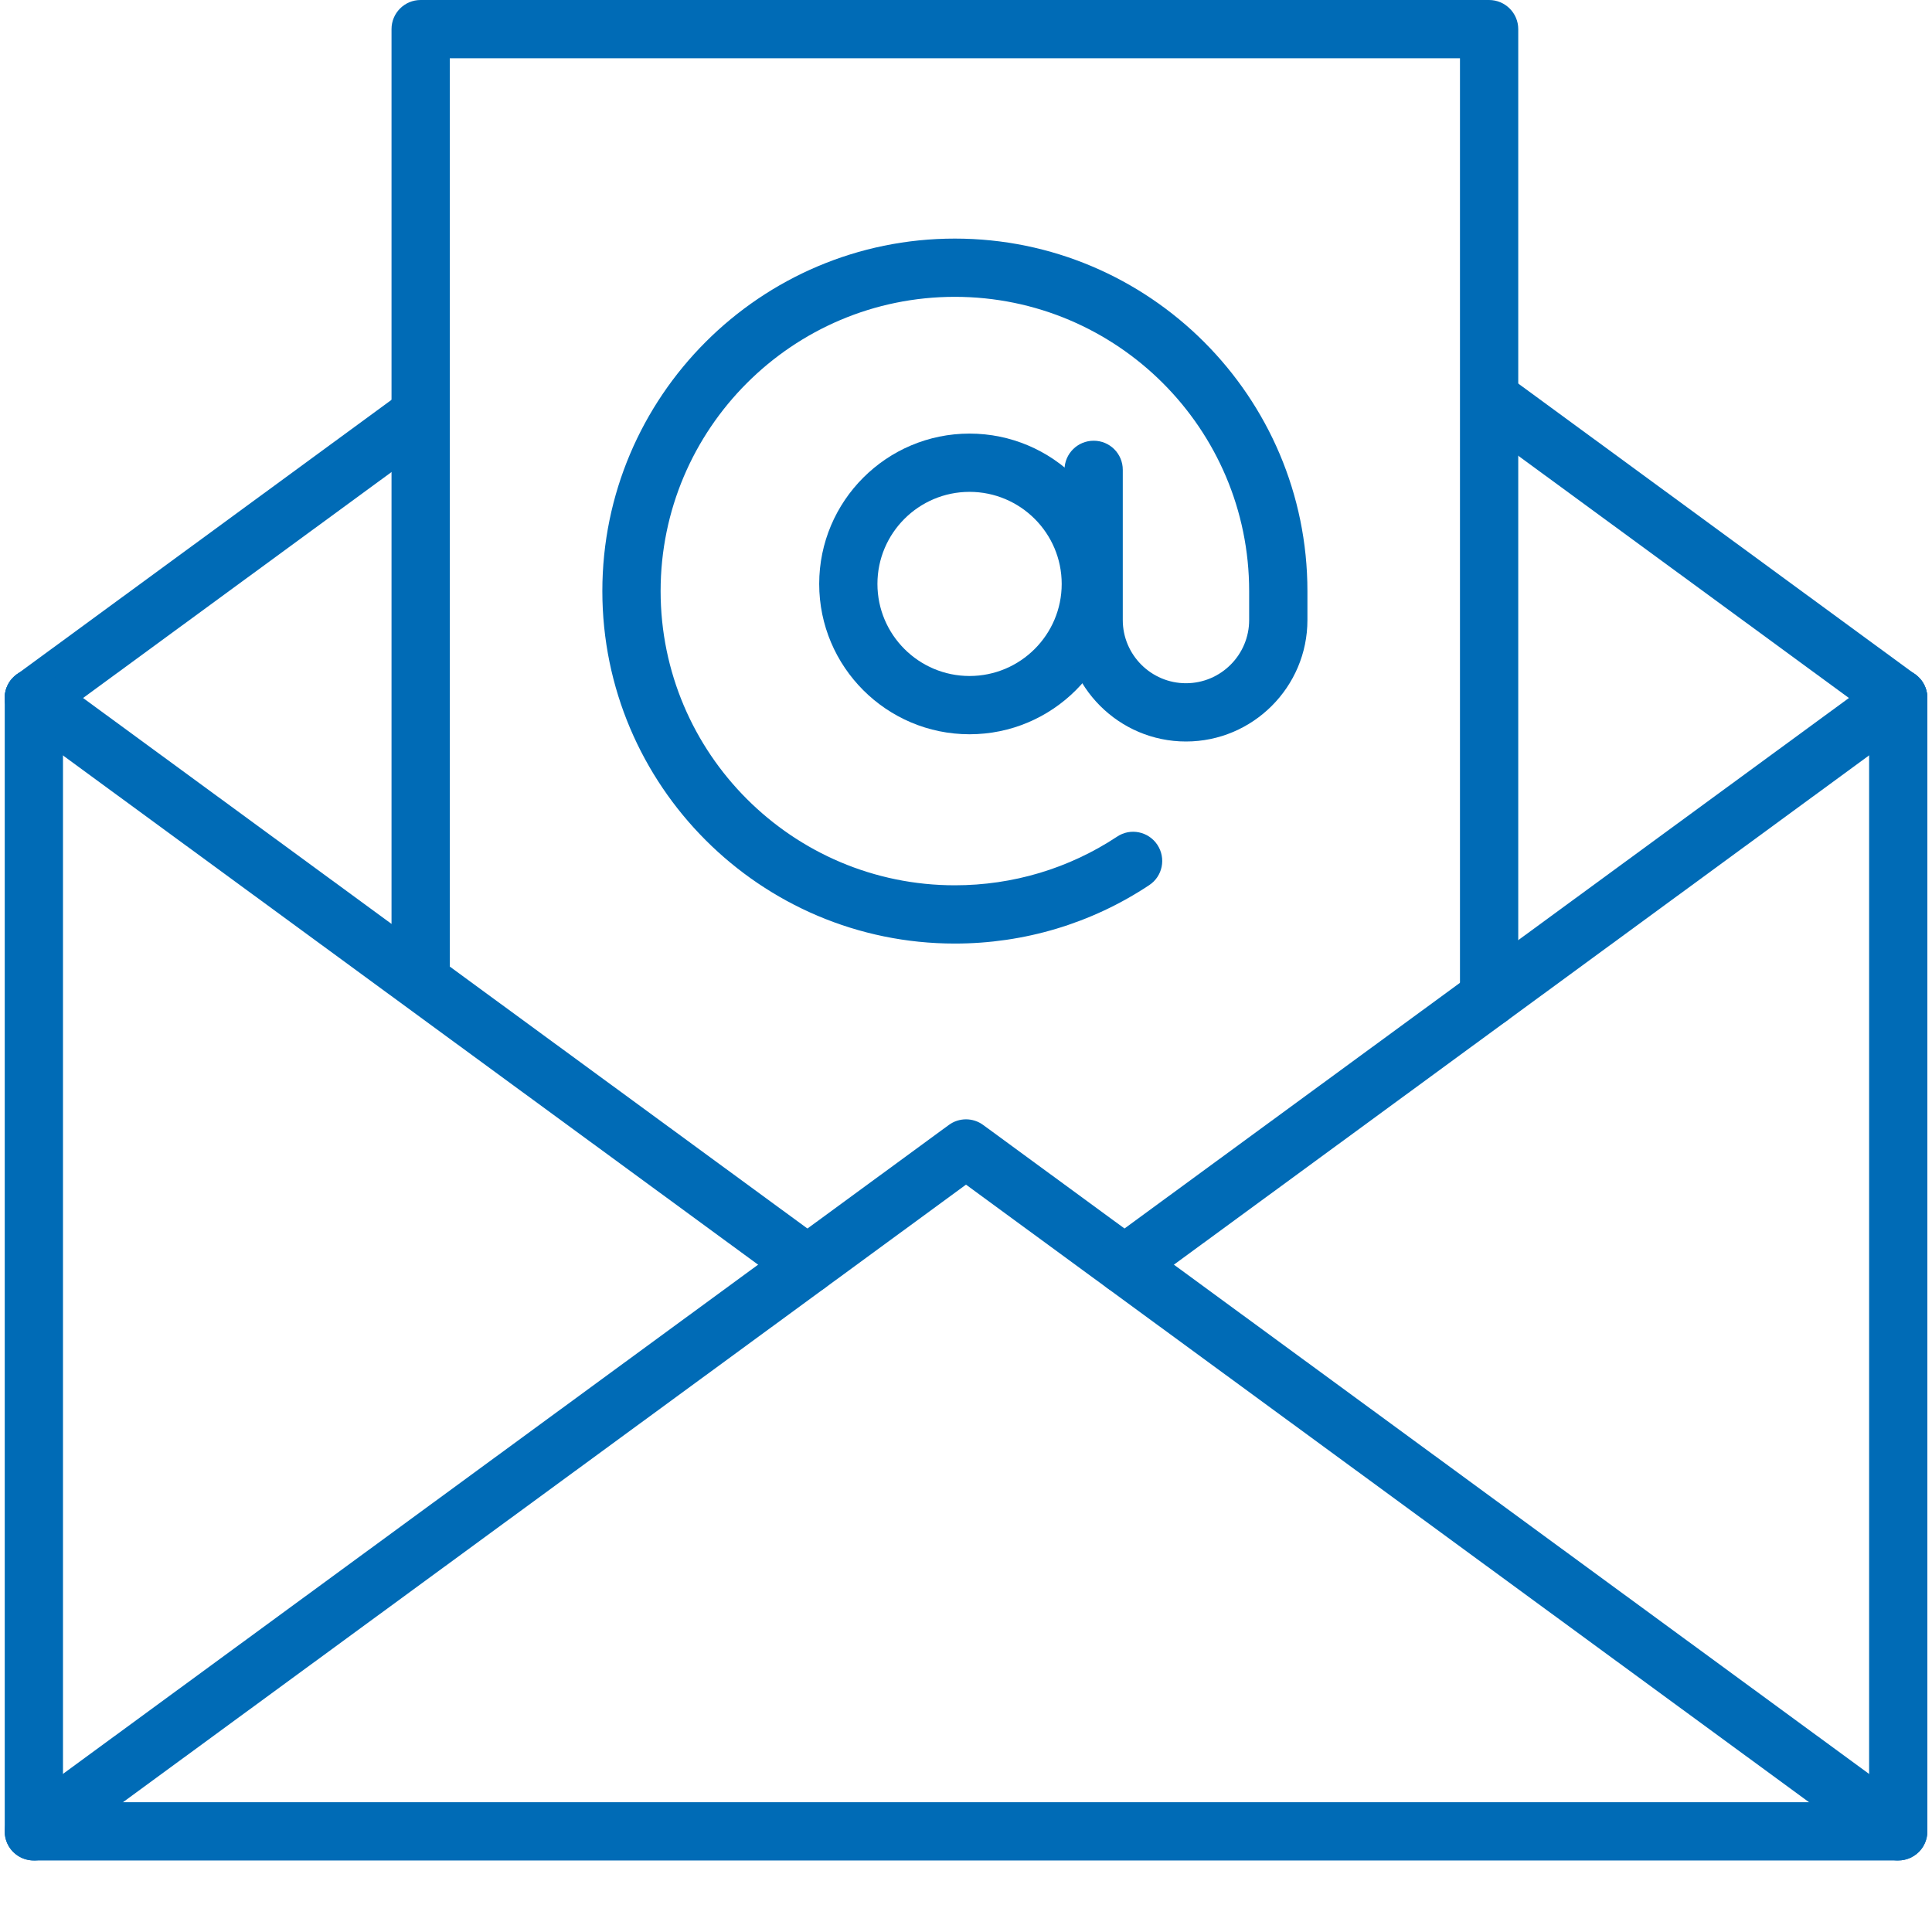
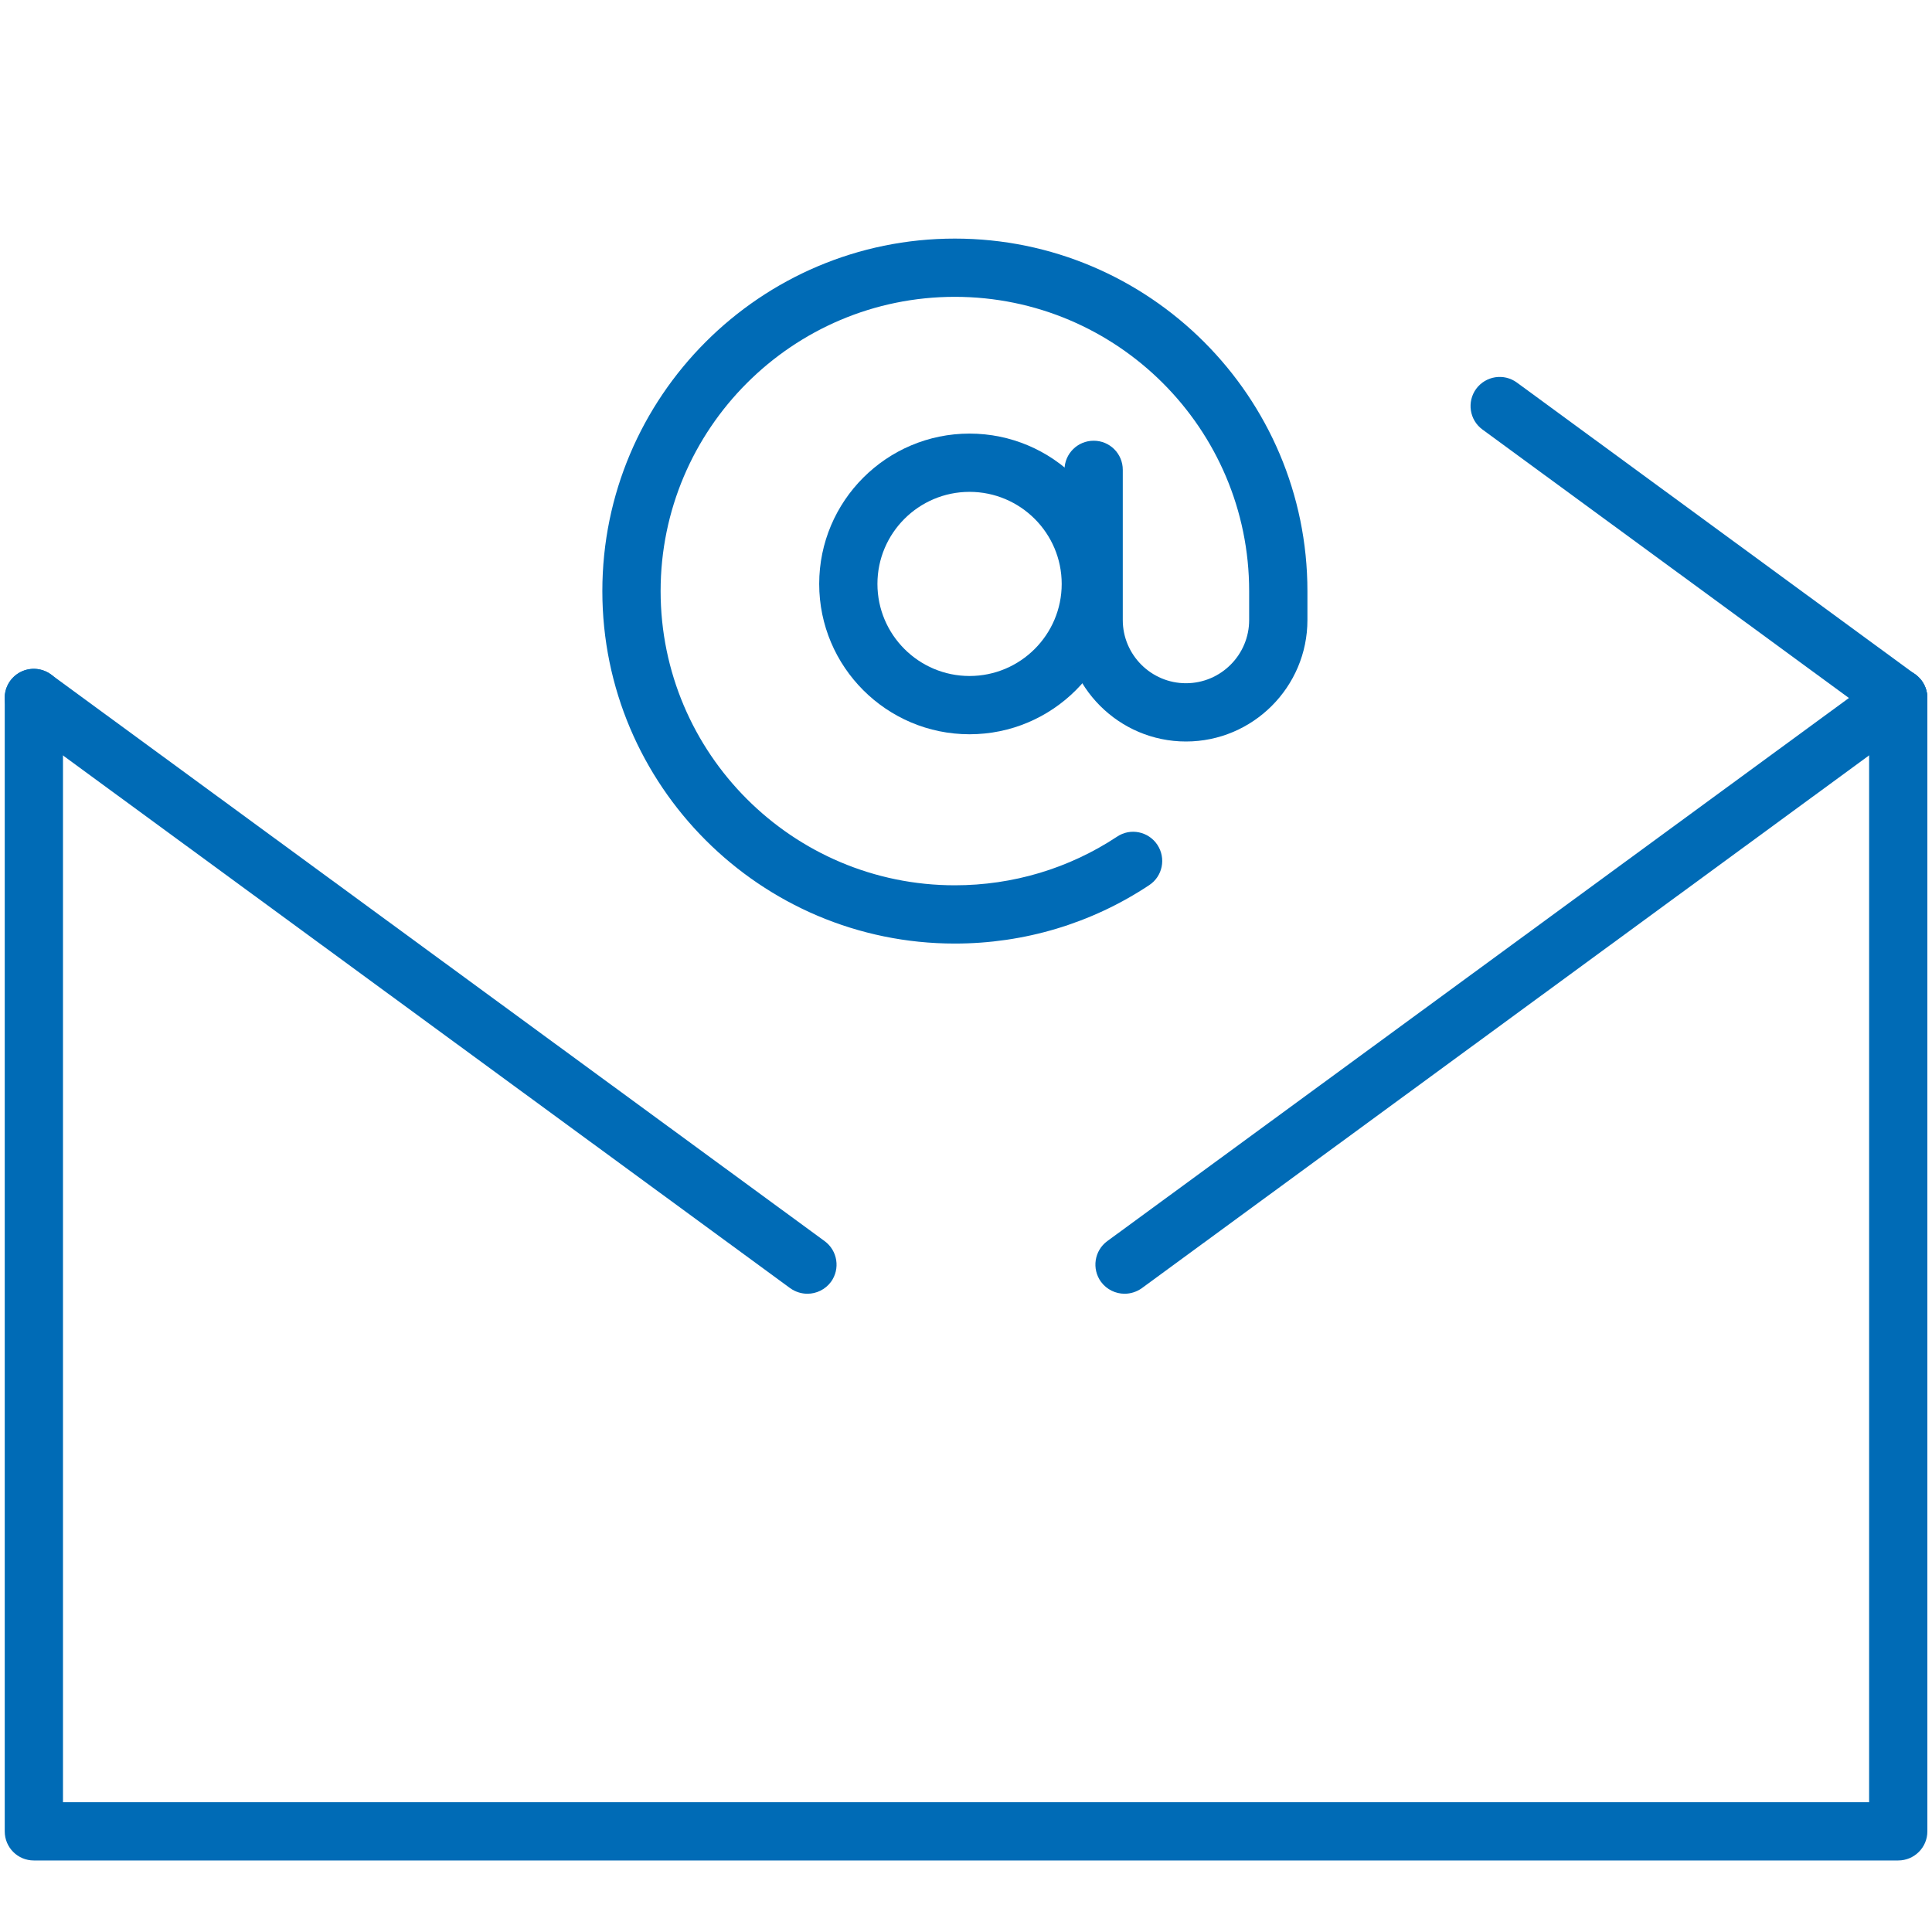
<svg xmlns="http://www.w3.org/2000/svg" width="100" zoomAndPan="magnify" viewBox="0 0 75 75" height="100" preserveAspectRatio="xMidYMid meet" version="1.0">
  <defs>
    <clipPath id="35a178fd1e">
      <path d="M 0 25 L 75 25 L 75 72.75 L 0 72.75 Z M 0 25 " clip-rule="nonzero" />
    </clipPath>
    <clipPath id="75f7f47e1a">
-       <path d="M 0 43 L 75 43 L 75 72.75 L 0 72.75 Z M 0 43 " clip-rule="nonzero" />
-     </clipPath>
+       </clipPath>
  </defs>
-   <rect x="-7.5" width="90" fill="#ffffff" y="-7.5" height="90" fill-opacity="1" />
  <rect x="-7.5" width="90" fill="#ffffff" y="-7.5" height="90" fill-opacity="1" />
  <g clip-path="url(#35a178fd1e)">
    <path fill="#006bb6" d="M 73.688 72.223 L 1.312 72.223 C 0.688 72.223 0.184 71.719 0.184 71.094 L 0.184 27.094 C 0.184 26.469 0.688 25.965 1.312 25.965 C 1.938 25.965 2.445 26.469 2.445 27.094 L 2.445 69.961 L 72.559 69.961 L 72.559 27.094 C 72.559 26.469 73.062 25.965 73.688 25.965 C 74.312 25.965 74.82 26.469 74.82 27.094 L 74.82 71.094 C 74.82 71.719 74.312 72.223 73.688 72.223 " fill-opacity="1" fill-rule="nonzero" />
  </g>
  <g clip-path="url(#75f7f47e1a)">
-     <path fill="#006bb6" d="M 73.684 72.223 C 73.453 72.223 73.219 72.152 73.02 72.008 L 37.5 45.988 L 1.98 72.008 C 1.473 72.375 0.77 72.262 0.398 71.762 C 0.031 71.258 0.141 70.551 0.645 70.18 L 36.832 43.672 C 37.23 43.379 37.77 43.379 38.168 43.672 L 74.355 70.18 C 74.859 70.551 74.969 71.258 74.602 71.762 C 74.379 72.062 74.035 72.223 73.684 72.223 " fill-opacity="1" fill-rule="nonzero" />
-   </g>
+     </g>
  <path fill="#006bb6" d="M 73.684 28.227 C 73.453 28.227 73.219 28.156 73.02 28.008 L 57.551 16.676 C 57.043 16.305 56.938 15.598 57.305 15.094 C 57.676 14.594 58.379 14.48 58.887 14.852 L 74.355 26.184 C 74.859 26.551 74.969 27.262 74.602 27.762 C 74.379 28.066 74.035 28.227 73.684 28.227 " fill-opacity="1" fill-rule="nonzero" />
-   <path fill="#006bb6" d="M 1.312 28.227 C 0.965 28.227 0.621 28.066 0.398 27.762 C 0.031 27.258 0.141 26.551 0.645 26.184 L 15.66 15.184 C 16.164 14.812 16.871 14.926 17.242 15.426 C 17.609 15.93 17.5 16.637 16.996 17.008 L 1.98 28.008 C 1.777 28.156 1.547 28.227 1.312 28.227 " fill-opacity="1" fill-rule="nonzero" />
  <path fill="#006bb6" d="M 43.656 50.223 C 43.309 50.223 42.965 50.062 42.742 49.762 C 42.375 49.258 42.48 48.551 42.984 48.18 L 73.02 26.184 C 73.523 25.812 74.23 25.922 74.602 26.426 C 74.969 26.93 74.859 27.637 74.355 28.008 L 44.324 50.008 C 44.121 50.152 43.887 50.223 43.656 50.223 " fill-opacity="1" fill-rule="nonzero" />
  <path fill="#006bb6" d="M 31.344 50.223 C 31.113 50.223 30.879 50.152 30.676 50.008 L 0.645 28.008 C 0.141 27.637 0.031 26.93 0.398 26.426 C 0.77 25.922 1.473 25.812 1.98 26.184 L 32.012 48.18 C 32.516 48.551 32.625 49.258 32.258 49.762 C 32.035 50.062 31.691 50.223 31.344 50.223 " fill-opacity="1" fill-rule="nonzero" />
-   <path fill="#006bb6" d="M 57.805 39.859 C 57.18 39.859 56.676 39.352 56.676 38.73 L 56.676 2.262 L 17.461 2.262 L 17.461 37.984 C 17.461 38.609 16.953 39.117 16.328 39.117 C 15.703 39.117 15.199 38.609 15.199 37.984 L 15.199 1.129 C 15.199 0.508 15.703 0 16.328 0 L 57.805 0 C 58.43 0 58.938 0.508 58.938 1.129 L 58.938 38.73 C 58.938 39.352 58.43 39.859 57.805 39.859 " fill-opacity="1" fill-rule="nonzero" />
  <path fill="#006bb6" d="M 37.637 19.094 C 35.668 19.094 34.062 20.695 34.062 22.668 C 34.062 24.641 35.668 26.242 37.637 26.242 C 39.609 26.242 41.215 24.641 41.215 22.668 C 41.215 20.695 39.609 19.094 37.637 19.094 Z M 37.637 28.504 C 34.418 28.504 31.801 25.887 31.801 22.668 C 31.801 19.449 34.418 16.832 37.637 16.832 C 40.859 16.832 43.477 19.449 43.477 22.668 C 43.477 25.887 40.859 28.504 37.637 28.504 " fill-opacity="1" fill-rule="nonzero" />
  <path fill="#006bb6" d="M 37.066 36.629 C 29.52 36.629 23.383 30.492 23.383 22.945 C 23.383 15.398 29.52 9.262 37.066 9.262 C 44.613 9.262 50.754 15.398 50.754 22.945 L 50.754 24.07 C 50.754 26.668 48.637 28.785 46.039 28.785 C 43.441 28.785 41.324 26.668 41.324 24.07 L 41.324 18.238 C 41.324 17.613 41.832 17.109 42.457 17.109 C 43.082 17.109 43.586 17.613 43.586 18.238 L 43.586 24.07 C 43.586 25.422 44.688 26.523 46.039 26.523 C 47.391 26.523 48.492 25.422 48.492 24.07 L 48.492 22.945 C 48.492 16.645 43.367 11.523 37.066 11.523 C 30.77 11.523 25.645 16.645 25.645 22.945 C 25.645 29.246 30.77 34.367 37.066 34.367 C 39.32 34.367 41.496 33.715 43.363 32.48 C 43.883 32.129 44.586 32.277 44.93 32.797 C 45.273 33.32 45.133 34.02 44.609 34.363 C 42.371 35.848 39.762 36.629 37.066 36.629 " fill-opacity="1" fill-rule="nonzero" />
</svg>